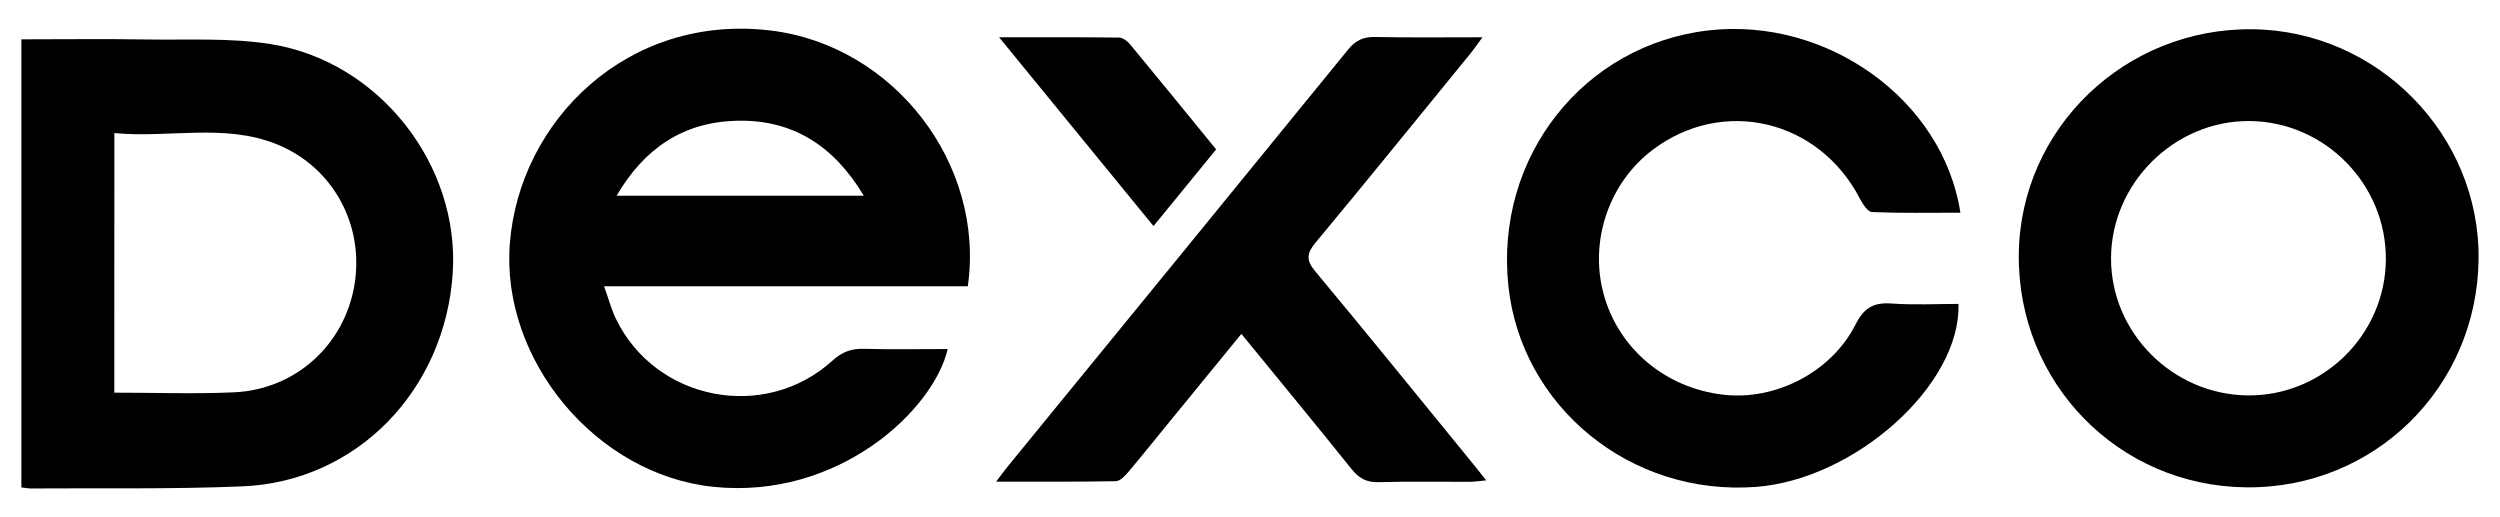
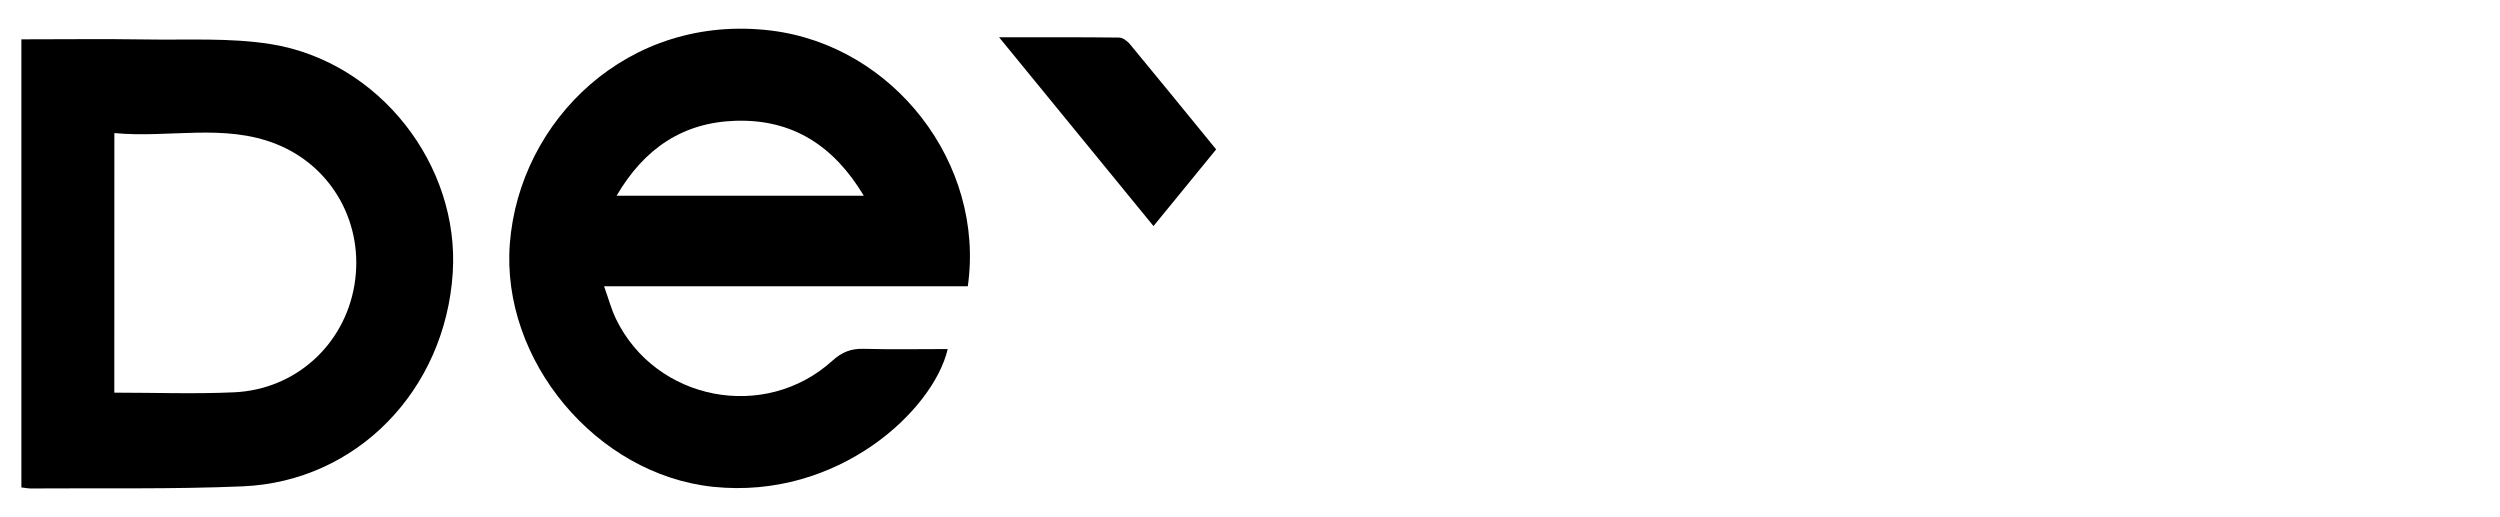
<svg xmlns="http://www.w3.org/2000/svg" width="145" height="30" viewBox="0 0 145 30" fill="none">
  <path d="M56.133 16.605C49.153 16.605 42.21 16.605 35.037 16.605C35.303 17.345 35.46 17.952 35.73 18.505C38.037 23.249 44.357 24.475 48.277 20.922C48.83 20.422 49.357 20.212 50.087 20.232C51.71 20.275 53.333 20.245 54.967 20.245C54.143 23.789 48.623 28.992 41.363 28.235C34.577 27.525 29.053 20.889 29.57 14.135C30.12 6.989 36.42 0.762 44.717 1.772C51.827 2.639 57.143 9.485 56.133 16.605ZM35.763 11.352C40.62 11.352 45.287 11.352 50.1 11.352C48.35 8.432 45.947 6.905 42.673 7.005C39.613 7.099 37.367 8.605 35.763 11.352Z" fill="black" />
  <path d="M1.24 2.281C3.683 2.281 6.053 2.251 8.423 2.288C10.857 2.331 13.33 2.178 15.717 2.561C22.003 3.571 26.657 9.561 26.26 15.811C25.827 22.628 20.7 27.928 14.077 28.208C9.983 28.381 5.883 28.301 1.787 28.331C1.63 28.331 1.47 28.298 1.24 28.271C1.24 19.634 1.24 11.031 1.24 2.281ZM6.63 22.774C9.033 22.774 11.31 22.858 13.577 22.754C17.143 22.591 19.973 20.004 20.557 16.534C21.14 13.054 19.323 9.674 16.03 8.358C12.993 7.144 9.81 8.021 6.633 7.718C6.63 12.821 6.63 17.761 6.63 22.774Z" fill="black" />
-   <path d="M143.757 15.03C143.677 22.48 137.703 28.346 130.277 28.266C122.853 28.186 117.007 22.193 117.09 14.743C117.173 7.45 123.25 1.606 130.663 1.696C137.913 1.79 143.837 7.82 143.757 15.03ZM138.38 15.076C138.423 10.693 134.843 7.05 130.463 7.02C126.113 6.993 122.443 10.636 122.44 14.99C122.437 19.306 126.023 22.896 130.377 22.933C134.73 22.97 138.337 19.426 138.38 15.076Z" fill="black" />
-   <path d="M113.703 12.337C111.937 12.337 110.257 12.37 108.577 12.3C108.327 12.29 108.03 11.823 107.867 11.51C105.48 6.923 99.923 5.617 95.85 8.693C93.327 10.6 92.18 13.96 93.003 17.03C93.857 20.2 96.56 22.49 99.927 22.89C102.96 23.253 106.22 21.597 107.63 18.807C108.12 17.837 108.683 17.53 109.717 17.604C111.003 17.697 112.303 17.627 113.593 17.627C113.73 22.37 107.54 27.814 101.847 28.24C94.517 28.79 88.223 23.537 87.487 16.59C86.687 9.093 91.863 2.587 99.1 1.763C105.963 0.98 112.697 5.78 113.703 12.337Z" fill="black" />
-   <path d="M72 19.365C70.61 21.065 69.297 22.665 67.99 24.268C67.147 25.299 66.317 26.338 65.46 27.355C65.263 27.588 64.973 27.905 64.72 27.909C62.49 27.952 60.26 27.935 57.777 27.935C58.11 27.495 58.287 27.248 58.48 27.015C65.053 18.972 71.63 10.935 78.187 2.878C78.623 2.345 79.063 2.132 79.747 2.145C81.75 2.188 83.757 2.162 85.983 2.162C85.663 2.595 85.473 2.875 85.26 3.135C82.283 6.782 79.323 10.438 76.313 14.059C75.783 14.695 75.74 15.088 76.293 15.748C79.37 19.439 82.39 23.175 85.43 26.895C85.653 27.165 85.867 27.445 86.2 27.862C85.763 27.902 85.493 27.945 85.22 27.945C83.463 27.952 81.707 27.915 79.953 27.965C79.257 27.985 78.82 27.738 78.393 27.209C76.317 24.619 74.21 22.069 72 19.365Z" fill="black" />
  <path d="M57.947 2.162C60.463 2.162 62.687 2.152 64.91 2.179C65.123 2.182 65.387 2.382 65.537 2.562C67.187 4.555 68.82 6.565 70.537 8.665C69.35 10.115 68.173 11.555 66.903 13.112C63.933 9.479 61.027 5.929 57.947 2.162Z" fill="black" />
</svg>